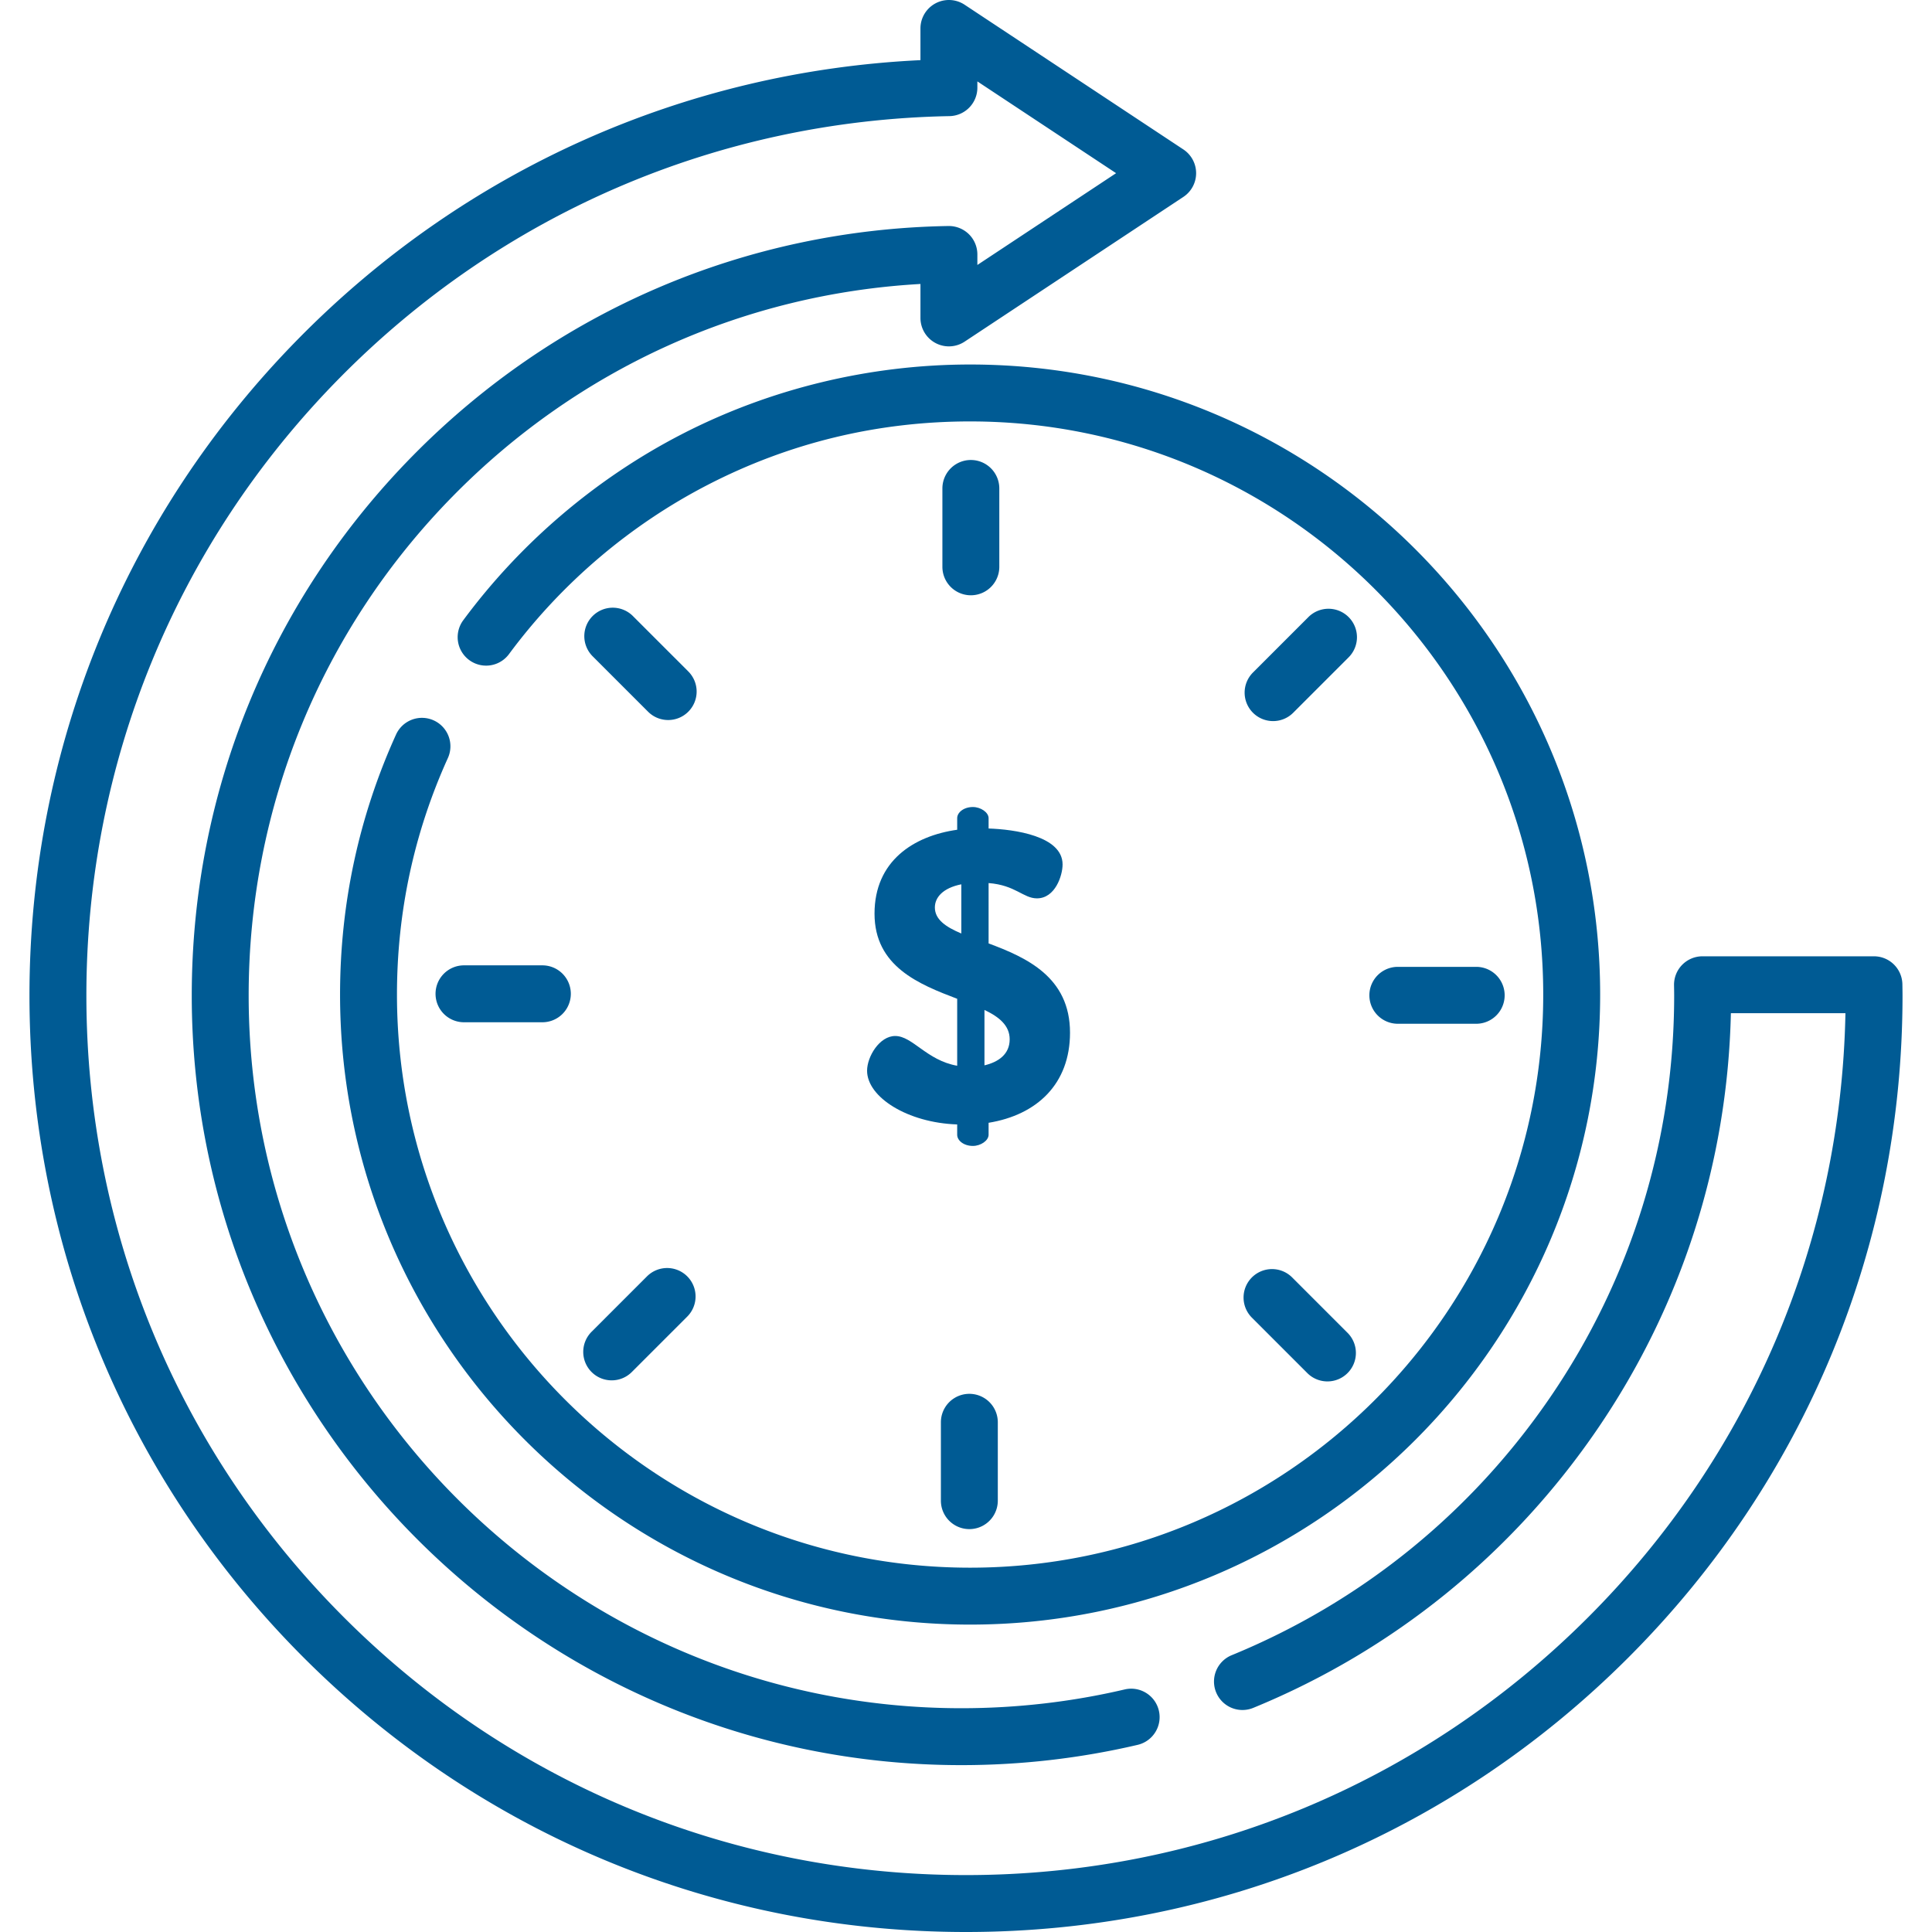
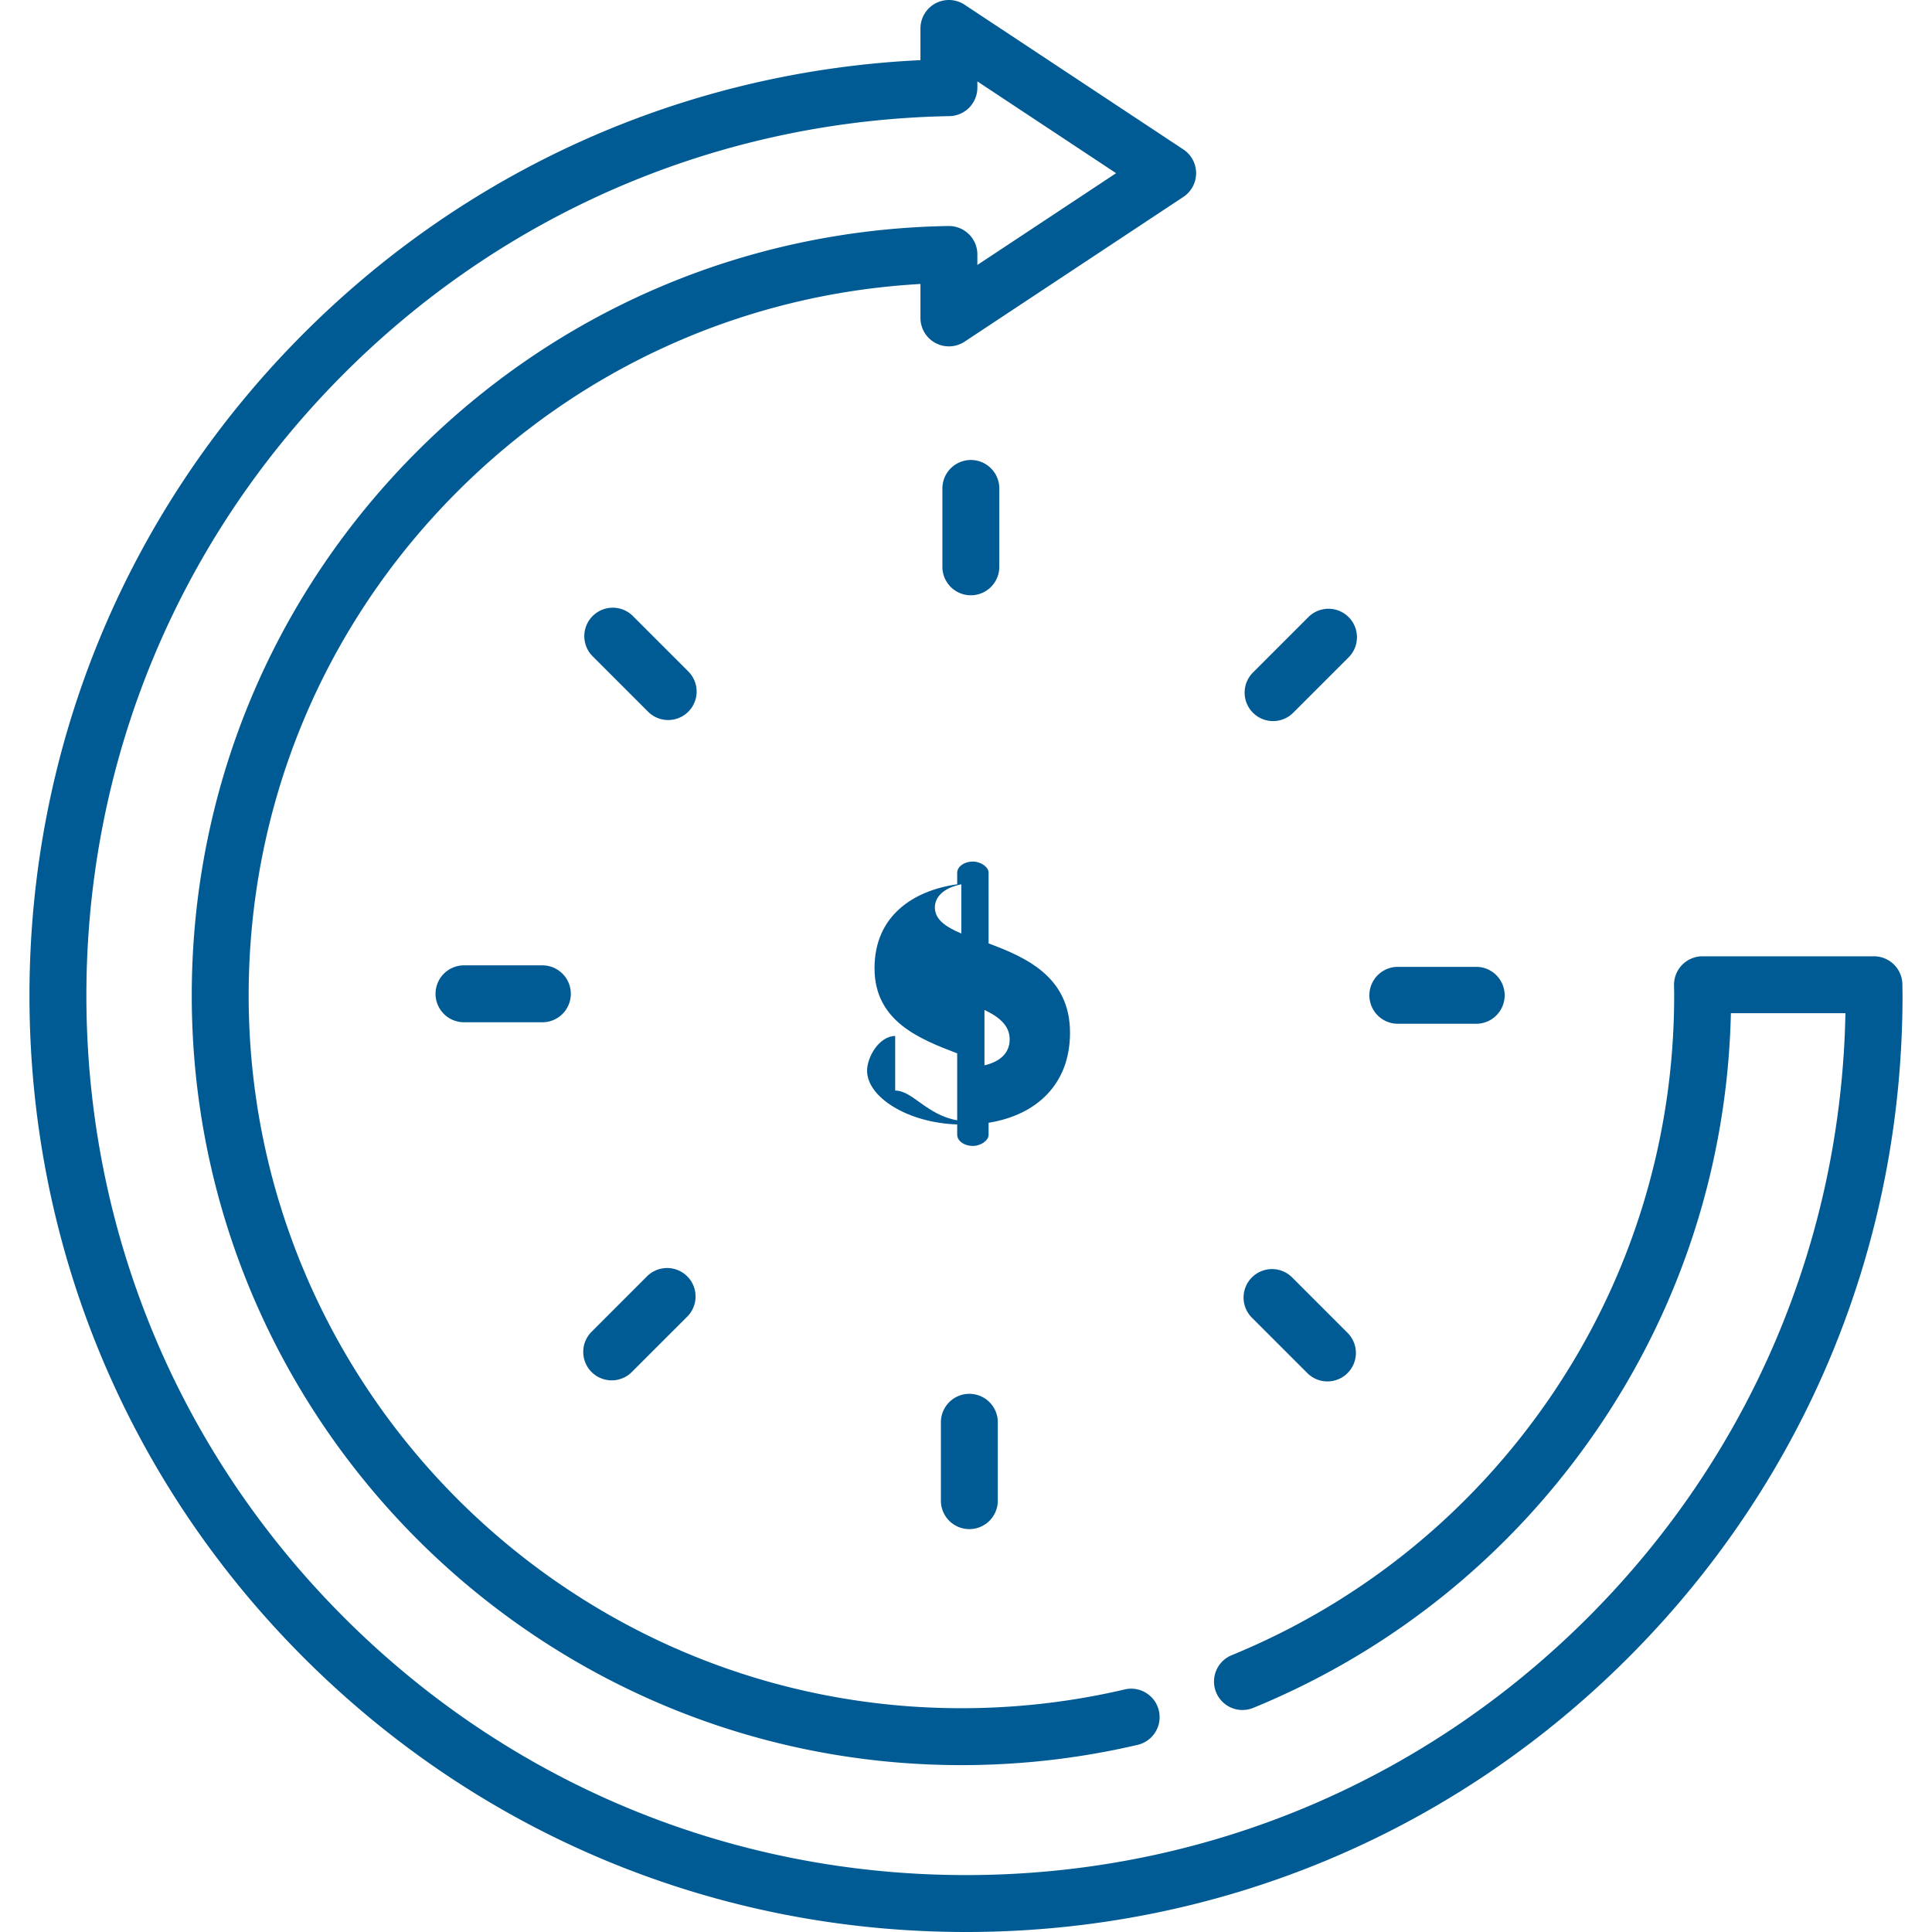
<svg xmlns="http://www.w3.org/2000/svg" width="512" height="512" x="0" y="0" viewBox="0 0 509.196 509.196" style="enable-background:new 0 0 512 512" xml:space="preserve" class="">
  <g>
-     <path d="M179.683 114.444c-22.552 11.627-42.466 28.582-57.591 49.03a7.5 7.5 0 0 0 12.06 8.92c13.765-18.61 31.886-34.039 52.405-44.618 21.5-11.085 44.756-16.706 69.122-16.706 83.292 0 151.054 67.762 151.054 151.054 0 83.291-67.762 151.053-151.054 151.053s-151.054-67.762-151.054-151.053c0-21.718 4.508-42.676 13.398-62.29a7.5 7.5 0 1 0-13.662-6.192c-9.778 21.573-14.736 44.614-14.736 68.482 0 91.562 74.491 166.053 166.054 166.053s166.054-74.491 166.054-166.053c0-91.563-74.491-166.054-166.054-166.054-26.404 0-52.683 6.354-75.996 18.374z" fill="#005b94" opacity="1" data-original="#000000" />
    <path d="M263.377 149.391v-20.656a7.5 7.5 0 0 0-15 0v20.656a7.5 7.5 0 0 0 15 0zM335.533 190.05a7.474 7.474 0 0 0 5.303-2.197l14.606-14.606a7.5 7.5 0 0 0 0-10.606 7.5 7.5 0 0 0-10.606 0l-14.606 14.606a7.5 7.5 0 0 0 5.303 12.803zM368.411 269.822h20.656a7.5 7.5 0 0 0 0-15h-20.656a7.5 7.5 0 0 0 0 15zM329.95 347.281l14.605 14.606a7.474 7.474 0 0 0 5.303 2.197 7.474 7.474 0 0 0 5.303-2.197 7.5 7.5 0 0 0 0-10.606l-14.605-14.606a7.5 7.5 0 0 0-10.606 0 7.497 7.497 0 0 0 0 10.606zM247.981 374.856v20.656a7.5 7.5 0 0 0 15 0v-20.656a7.5 7.5 0 0 0-15 0zM155.916 361.607c1.464 1.464 3.384 2.197 5.303 2.197s3.839-.732 5.303-2.197l14.606-14.606a7.5 7.5 0 0 0 0-10.606 7.5 7.5 0 0 0-10.606 0L155.916 351a7.5 7.5 0 0 0 0 10.607zM114.79 261.926a7.5 7.5 0 0 0 7.5 7.5h20.656a7.5 7.5 0 0 0 0-15H122.29a7.5 7.5 0 0 0-7.5 7.5zM170.802 187.573c1.464 1.464 3.384 2.197 5.303 2.197s3.839-.732 5.303-2.197a7.5 7.5 0 0 0 0-10.606l-14.606-14.606a7.5 7.5 0 0 0-10.606 0 7.5 7.5 0 0 0 0 10.606l14.606 14.606z" fill="#005b94" opacity="1" data-original="#000000" />
    <path d="m501.407 260.438-.015-.982a7.501 7.501 0 0 0-7.5-7.415h-45.186a7.5 7.5 0 0 0-7.499 7.605l.014.847a106 106 0 0 1 .021 1.872c0 38.006-11.289 74.613-32.647 105.863-20.862 30.524-49.901 54.044-83.98 68.019a7.502 7.502 0 0 0-4.094 9.785 7.499 7.499 0 0 0 9.785 4.093c36.798-15.089 68.153-40.482 90.673-73.433 22.192-32.471 34.32-70.288 35.211-109.651h30.193c-1.182 60.174-25.172 116.569-67.855 159.253-43.787 43.787-102.005 67.901-163.929 67.901-61.924 0-120.142-24.115-163.929-67.901-43.787-43.787-67.901-102.005-67.901-163.929 0-61.161 23.608-118.86 66.475-162.47 42.812-43.553 99.985-68.159 160.989-69.288a7.5 7.5 0 0 0 7.361-7.499v-1.654l36.563 24.191-36.563 24.19v-2.769a7.497 7.497 0 0 0-2.241-5.347 7.554 7.554 0 0 0-5.384-2.152c-53.464.887-103.587 22.373-141.134 60.502-37.593 38.175-58.296 88.709-58.296 142.294 0 111.853 90.999 202.852 202.852 202.852 15.686 0 31.313-1.798 46.448-5.344a7.5 7.5 0 0 0 5.591-9.013c-.945-4.033-4.983-6.539-9.013-5.591-14.015 3.284-28.491 4.949-43.026 4.949-103.582 0-187.852-84.27-187.852-187.852 0-49.622 19.172-96.418 53.984-131.77 32.98-33.491 76.436-53.117 123.071-55.75v8.946a7.499 7.499 0 0 0 11.638 6.254l57.655-38.146a7.501 7.501 0 0 0 0-12.51L254.231 1.245a7.5 7.5 0 0 0-11.638 6.254v8.354C180.41 18.823 122.401 44.764 78.546 89.38 32.904 135.812 7.767 197.246 7.767 262.365c0 65.931 25.675 127.916 72.295 174.536s108.605 72.295 174.536 72.295 127.915-25.675 174.535-72.295 72.295-108.605 72.295-174.536c0-.644-.01-1.286-.021-1.927z" fill="#005b94" opacity="1" data-original="#000000" />
-     <path d="M235.935 273.046c-4.14 0-7.408 5.447-7.408 9.15 0 6.972 10.675 13.726 23.748 14.161v2.723c0 1.525 1.743 2.941 4.139 2.941 2.07 0 4.14-1.416 4.14-2.941v-3.159c12.745-2.07 21.459-10.24 21.459-23.748 0-14.706-11.547-19.826-21.459-23.529V232.74c7.081.545 9.15 4.031 12.745 4.031 4.793 0 6.754-5.991 6.754-8.933 0-7.516-12.745-9.259-19.499-9.477v-2.723c0-1.525-2.07-2.941-4.14-2.941-2.396 0-4.139 1.416-4.139 2.941v3.05c-11.547 1.634-21.787 8.279-21.787 22.113 0 13.943 11.765 18.627 21.787 22.44v17.647c-8.061-1.416-11.764-7.842-16.34-7.842zm23.53-6.863c3.921 1.852 6.645 4.14 6.645 7.734 0 3.921-2.941 5.991-6.645 6.863v-14.597zm-13.072-27.015c0-2.614 2.069-5.12 6.972-6.1v12.963c-4.14-1.744-6.972-3.705-6.972-6.863z" fill="#005b94" opacity="1" data-original="#000000" />
+     <path d="M235.935 273.046c-4.14 0-7.408 5.447-7.408 9.15 0 6.972 10.675 13.726 23.748 14.161v2.723c0 1.525 1.743 2.941 4.139 2.941 2.07 0 4.14-1.416 4.14-2.941v-3.159c12.745-2.07 21.459-10.24 21.459-23.748 0-14.706-11.547-19.826-21.459-23.529V232.74v-2.723c0-1.525-2.07-2.941-4.14-2.941-2.396 0-4.139 1.416-4.139 2.941v3.05c-11.547 1.634-21.787 8.279-21.787 22.113 0 13.943 11.765 18.627 21.787 22.44v17.647c-8.061-1.416-11.764-7.842-16.34-7.842zm23.53-6.863c3.921 1.852 6.645 4.14 6.645 7.734 0 3.921-2.941 5.991-6.645 6.863v-14.597zm-13.072-27.015c0-2.614 2.069-5.12 6.972-6.1v12.963c-4.14-1.744-6.972-3.705-6.972-6.863z" fill="#005b94" opacity="1" data-original="#000000" />
  </g>
</svg>